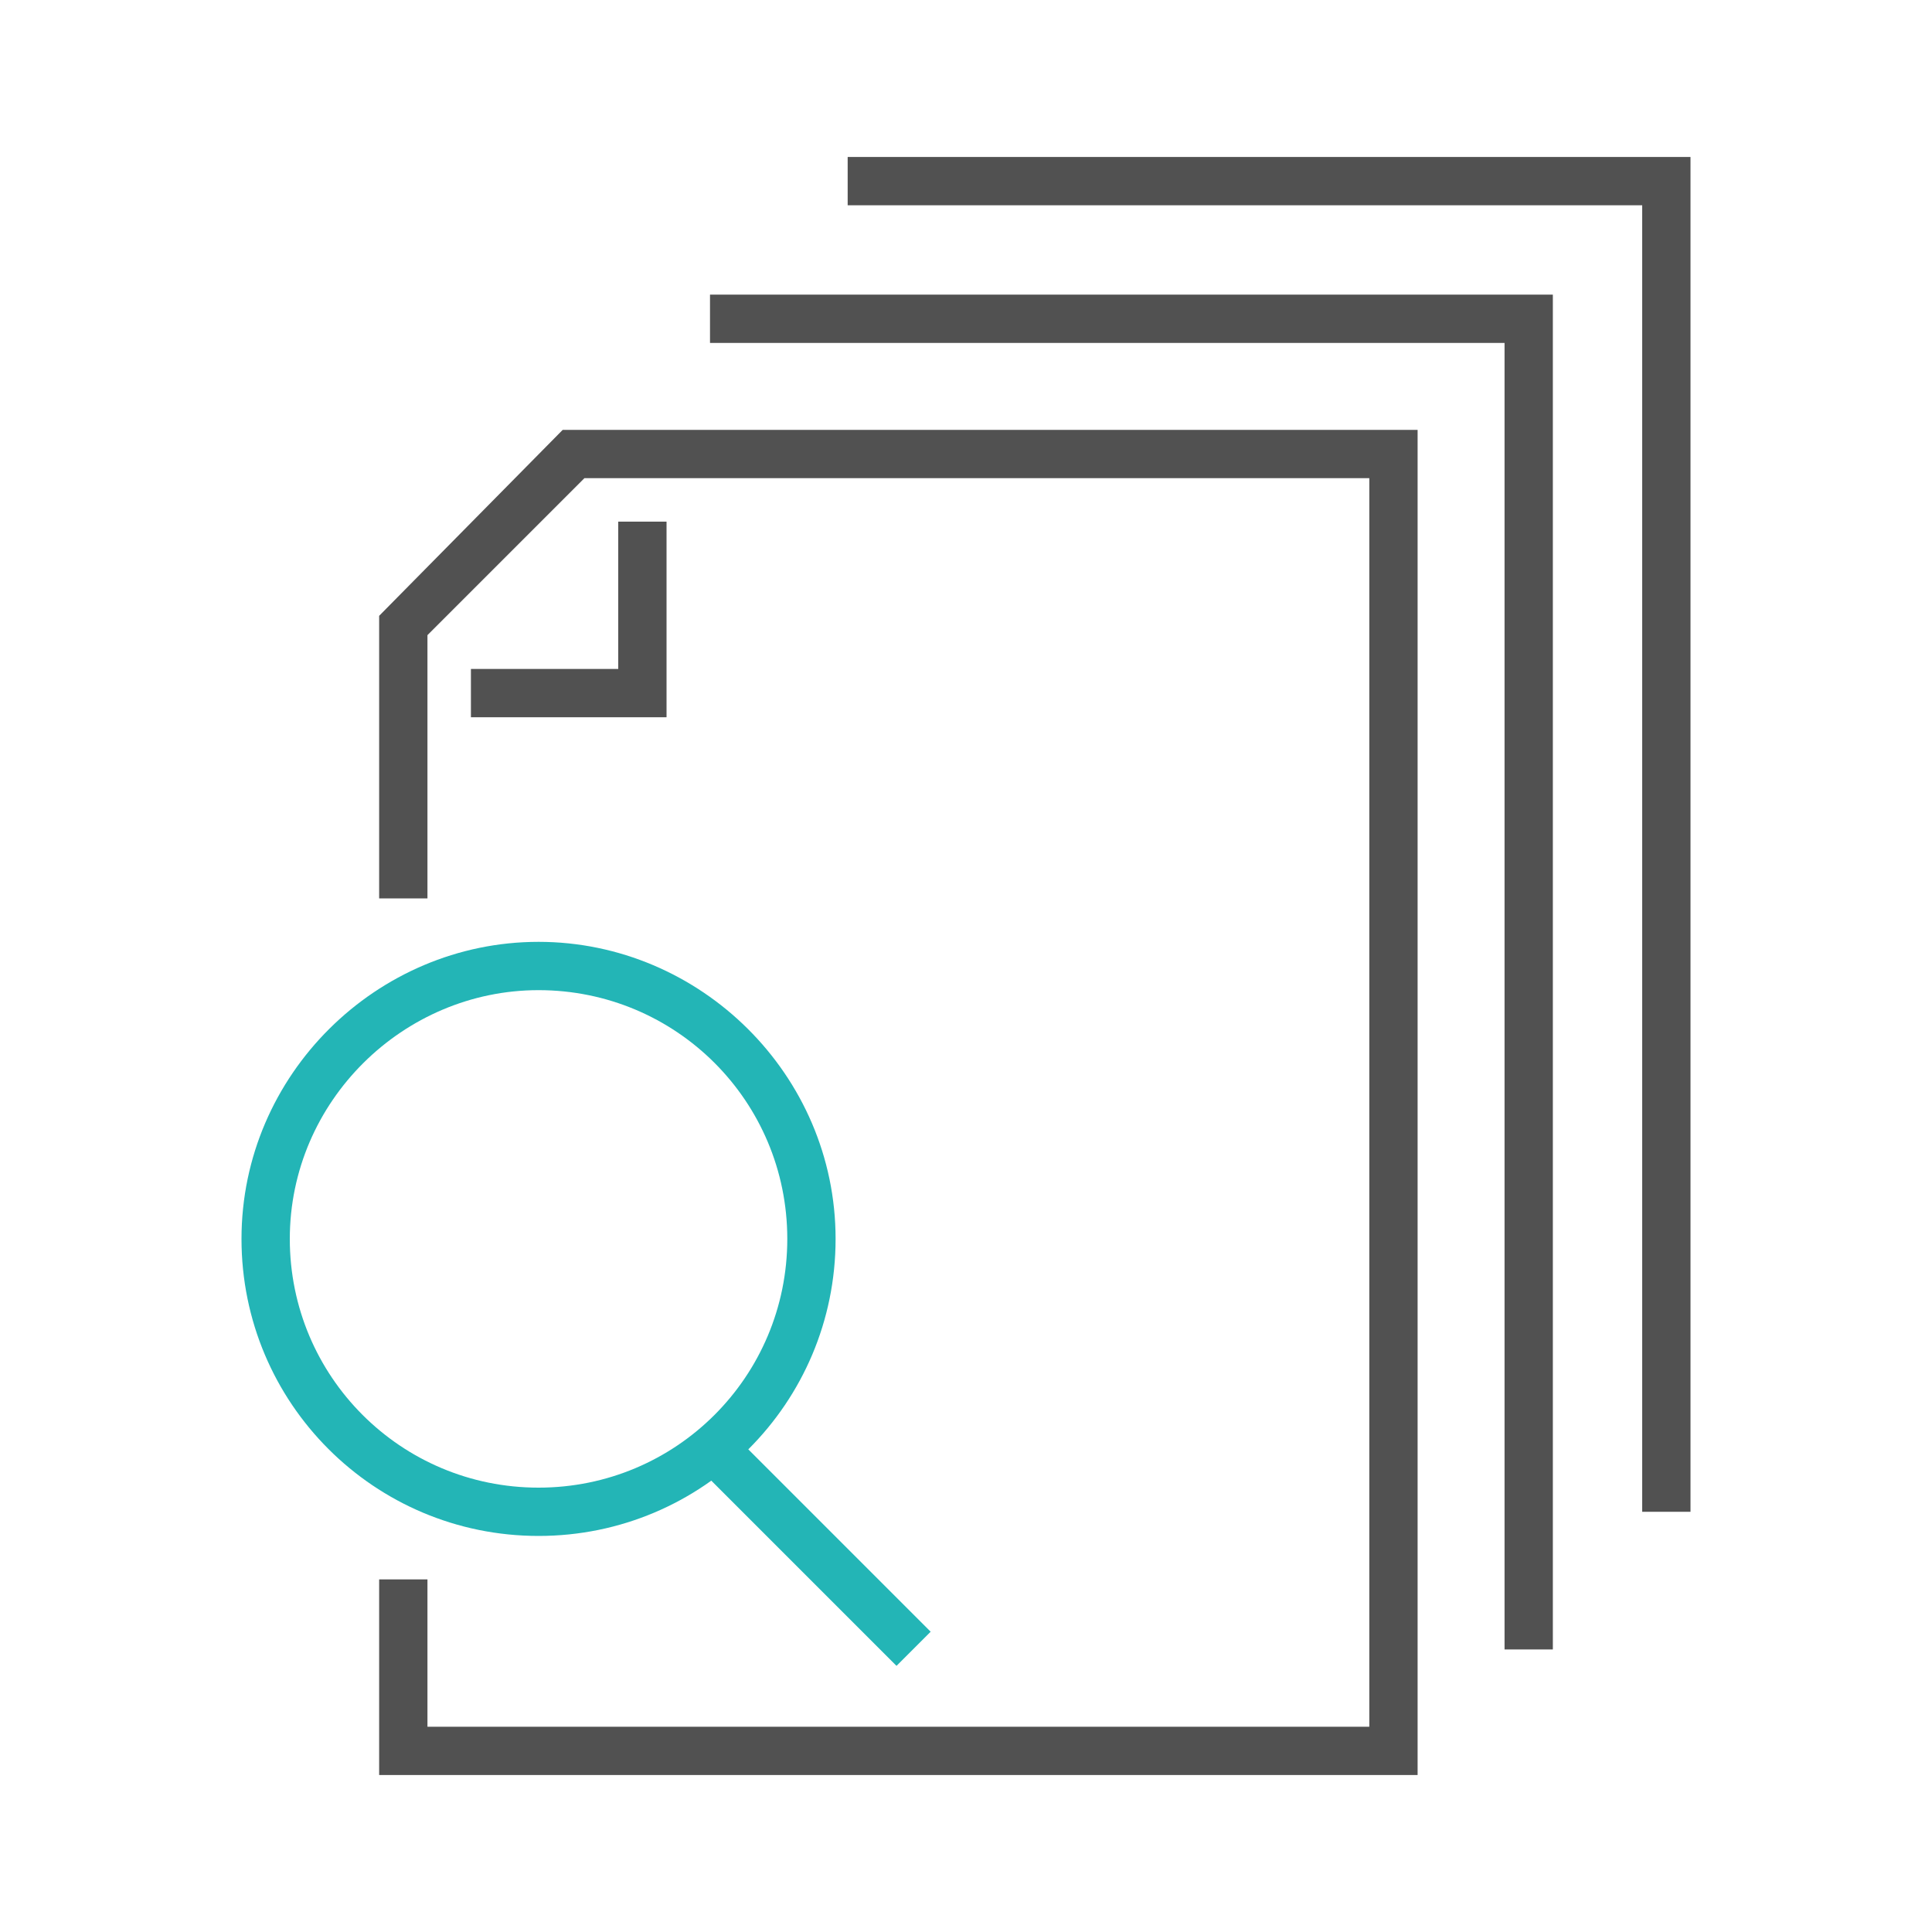
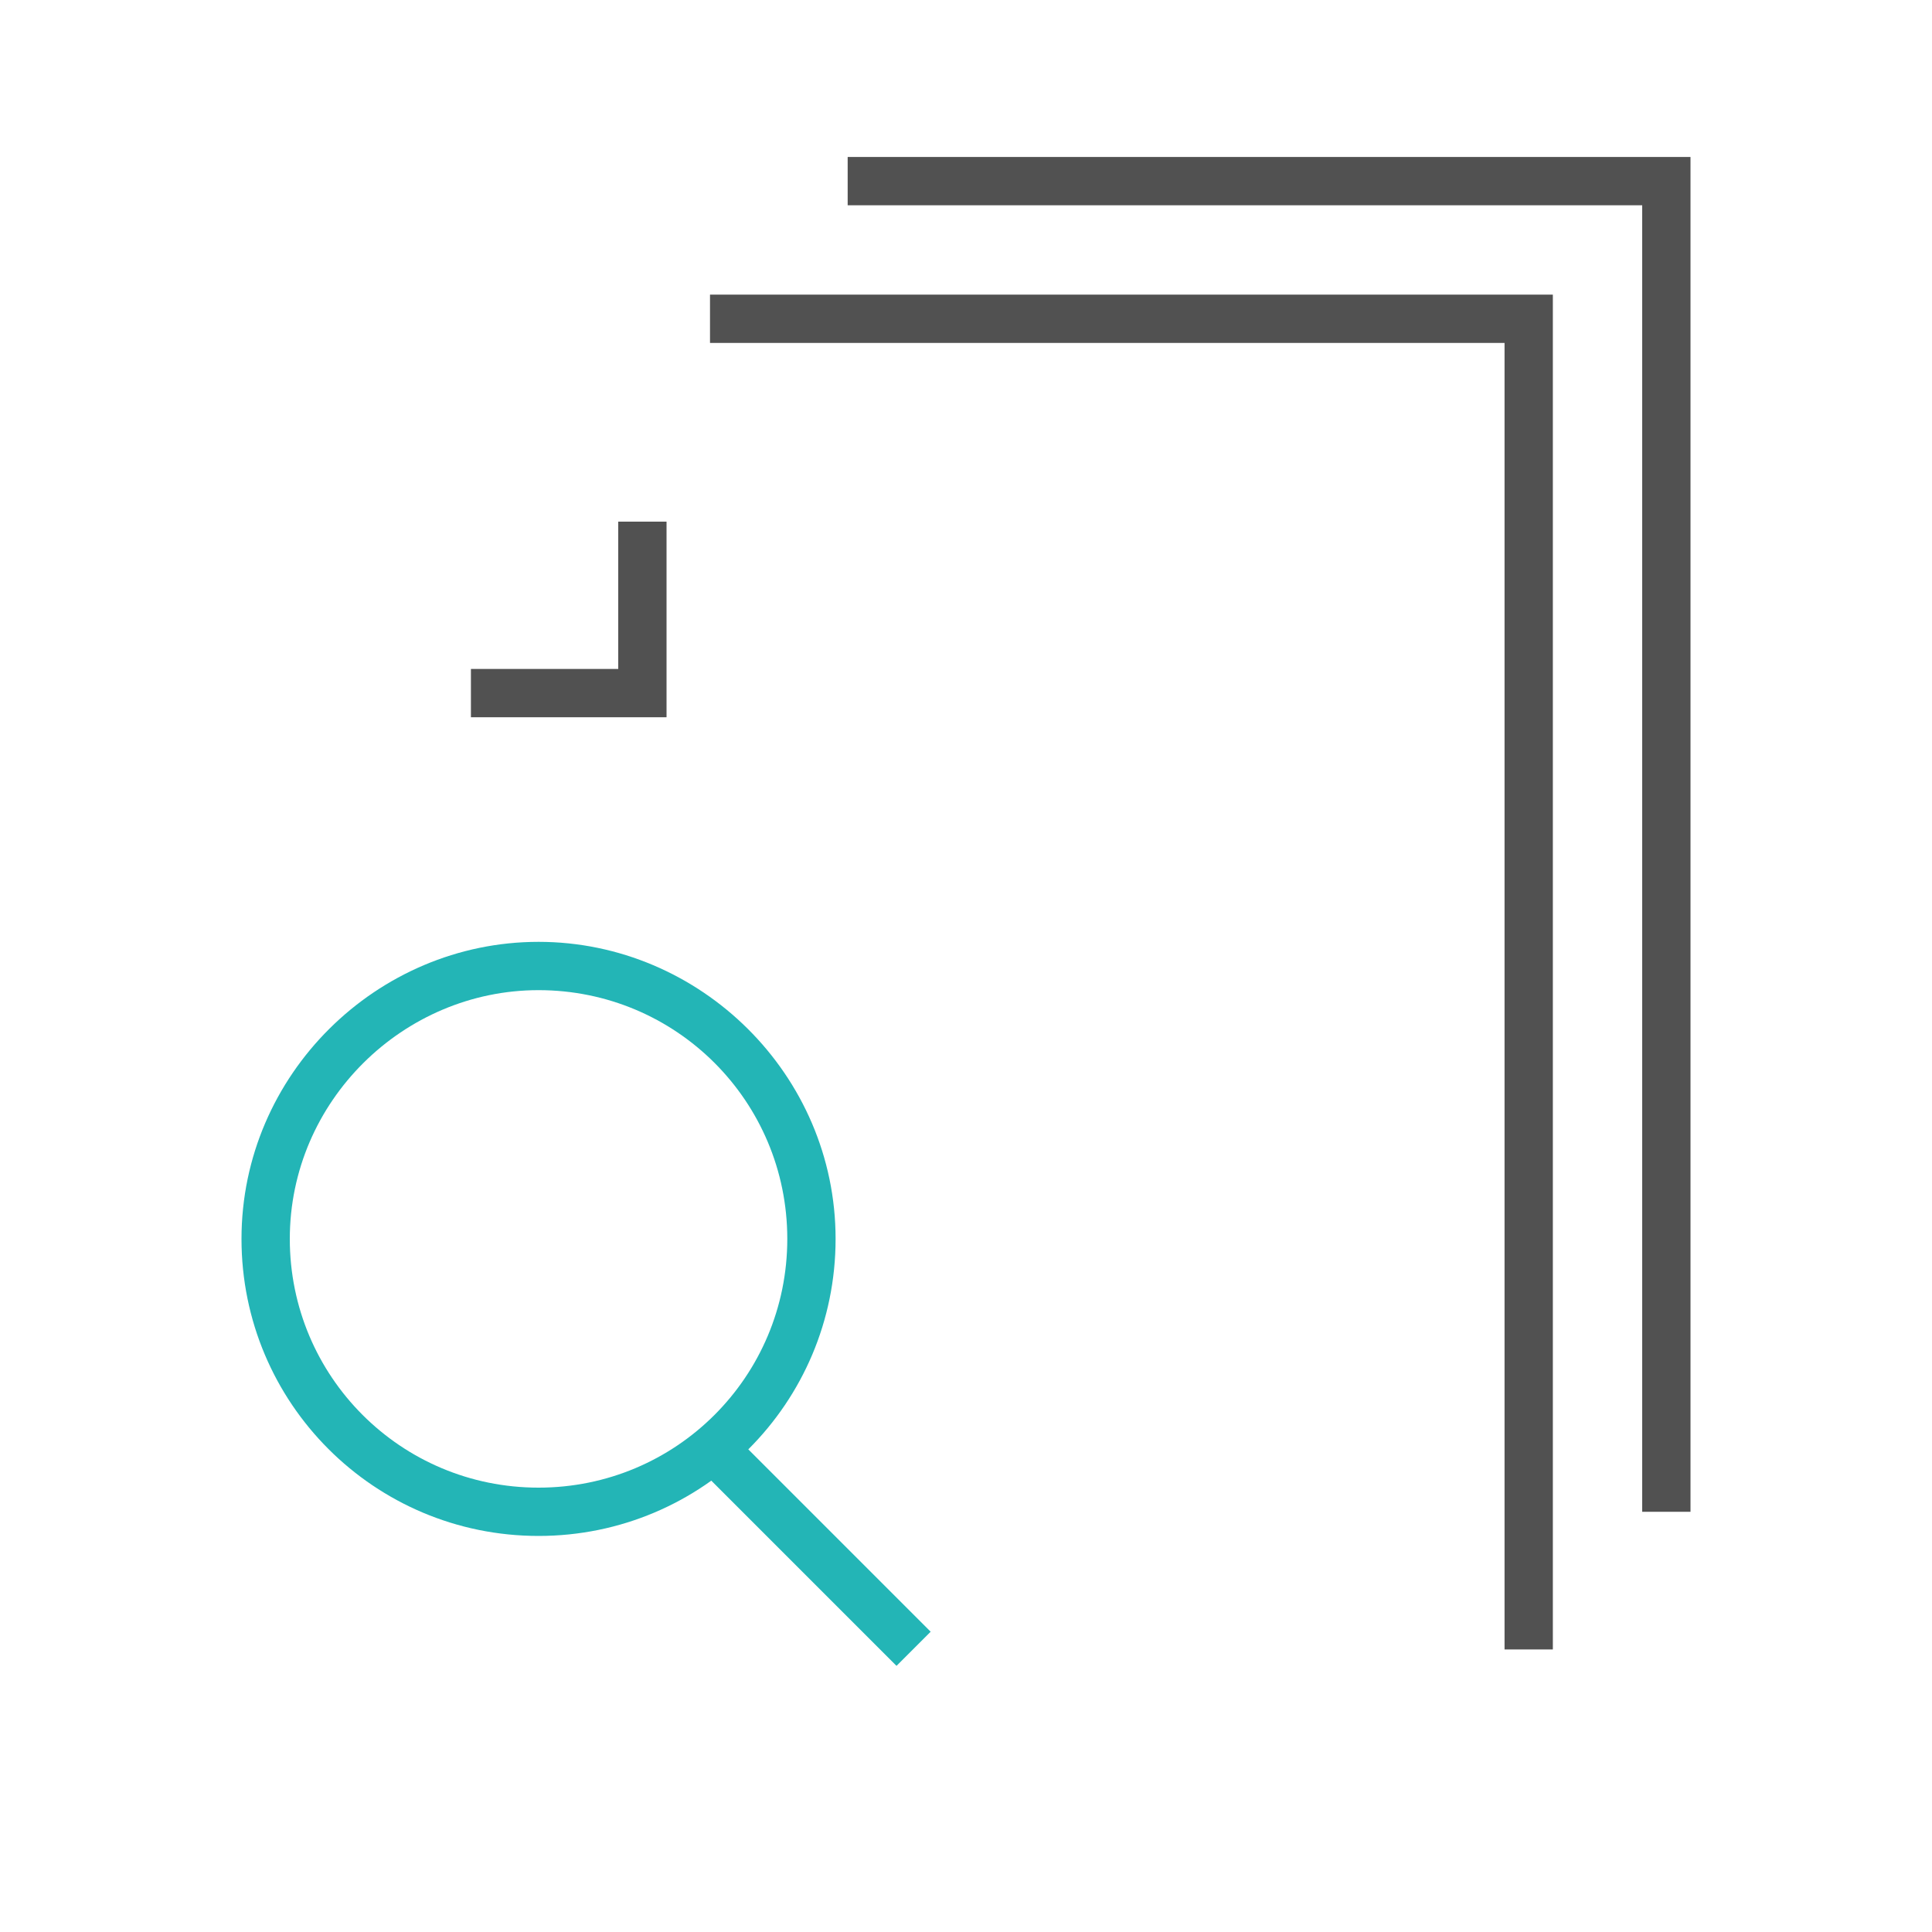
<svg xmlns="http://www.w3.org/2000/svg" version="1.1" id="Livello_1" x="0px" y="0px" viewBox="0 0 80 80" style="enable-background:new 0 0 80 80;" xml:space="preserve">
  <style type="text/css">
	.st0{fill:#515151;}
	.st1{fill:#23B5B6;}
</style>
  <g>
    <g>
      <polygon class="st0" points="64.3,68.3 62.3,68.3 62.3,14.2 29.4,14.2 29.4,12.2 64.3,12.2   " />
    </g>
    <g>
      <polygon class="st0" points="70,62.6 68,62.6 68,8.5 35.1,8.5 35.1,6.5 70,6.5   " />
    </g>
    <g>
      <polygon class="st0" points="27.6,29.7 19.5,29.7 19.5,27.7 25.6,27.7 25.6,21.6 27.6,21.6   " />
    </g>
    <g>
      <path class="st1" d="M22.3,63.6c-6.8,0-12.3-5.5-12.3-12.3C10,44.5,15.6,39,22.3,39s12.3,5.5,12.3,12.3    C34.6,58.1,29.1,63.6,22.3,63.6z M22.3,41C16.7,41,12,45.6,12,51.3s4.6,10.3,10.3,10.3S32.6,57,32.6,51.3S28,41,22.3,41z" />
    </g>
    <g>
      <rect x="32.6" y="58" transform="matrix(0.707 -0.707 0.707 0.707 -35.416 42.538)" class="st1" width="2" height="12" />
    </g>
    <g>
-       <polygon class="st0" points="58.7,73.5 15.7,73.5 15.7,65.4 17.7,65.4 17.7,71.5 56.7,71.5 56.7,19.8 24.2,19.8 17.7,26.3     17.7,37.2 15.7,37.2 15.7,25.5 23.3,17.8 58.7,17.8   " />
-     </g>
+       </g>
  </g>
</svg>